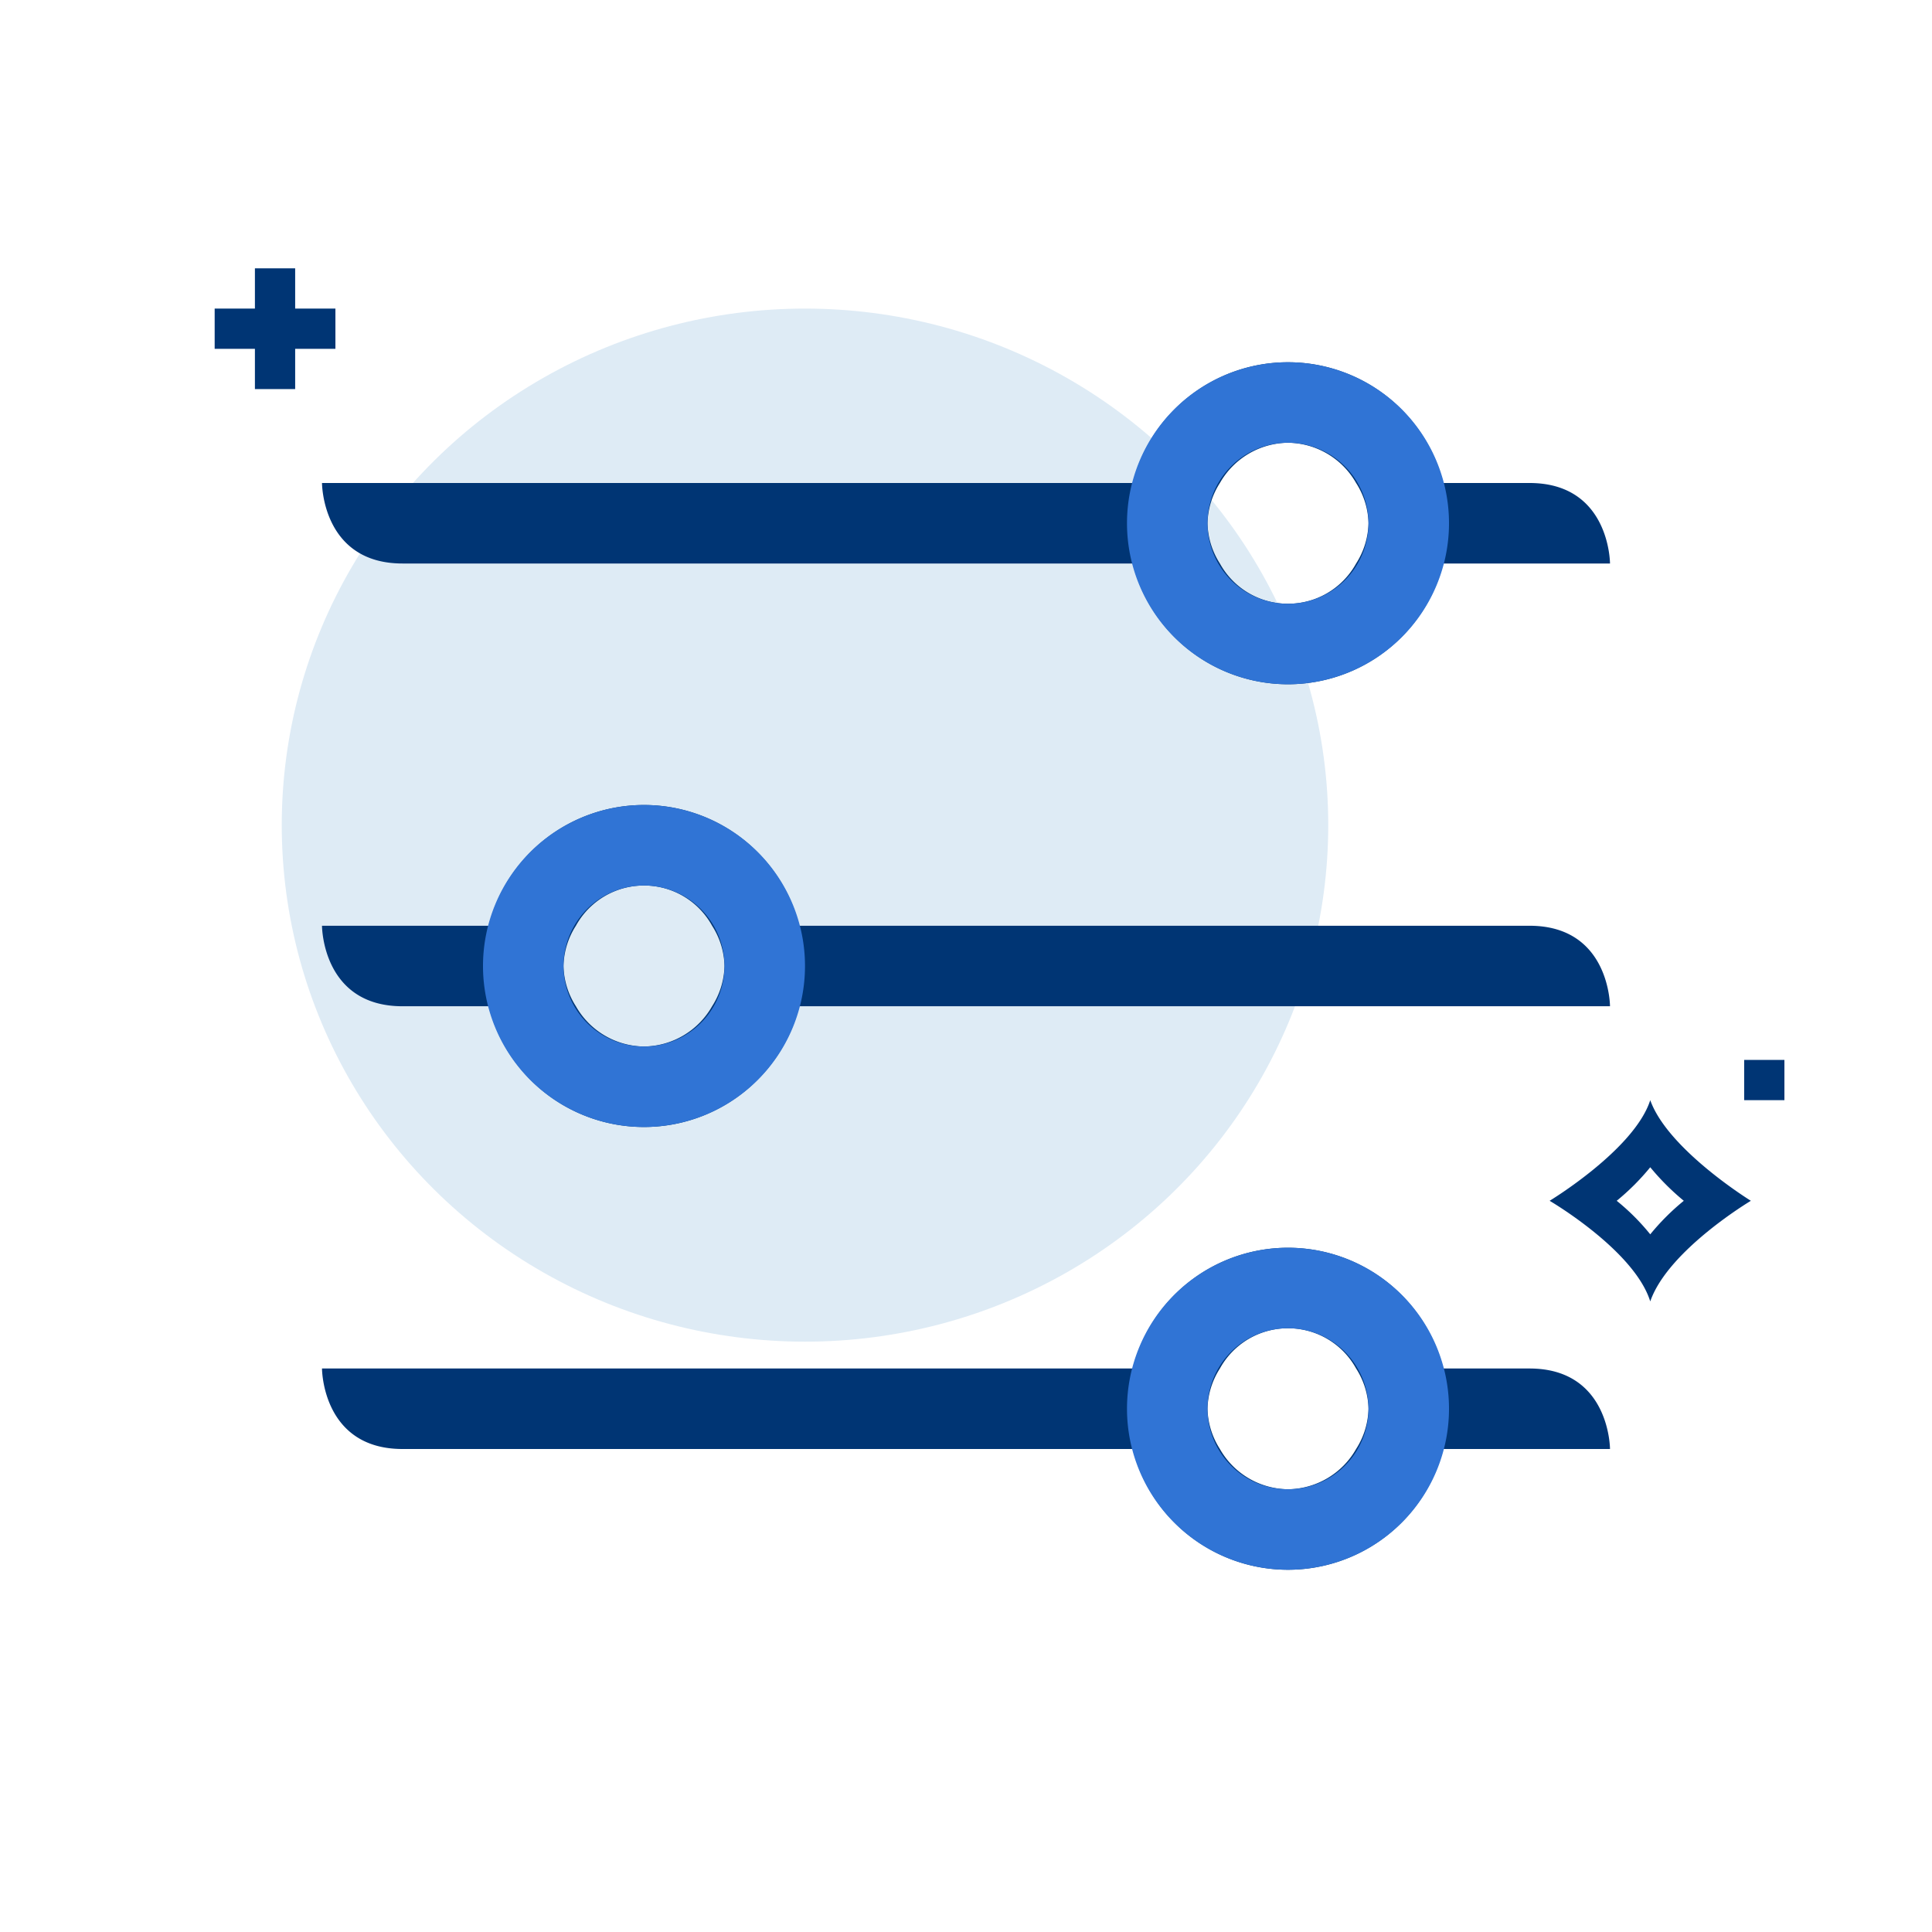
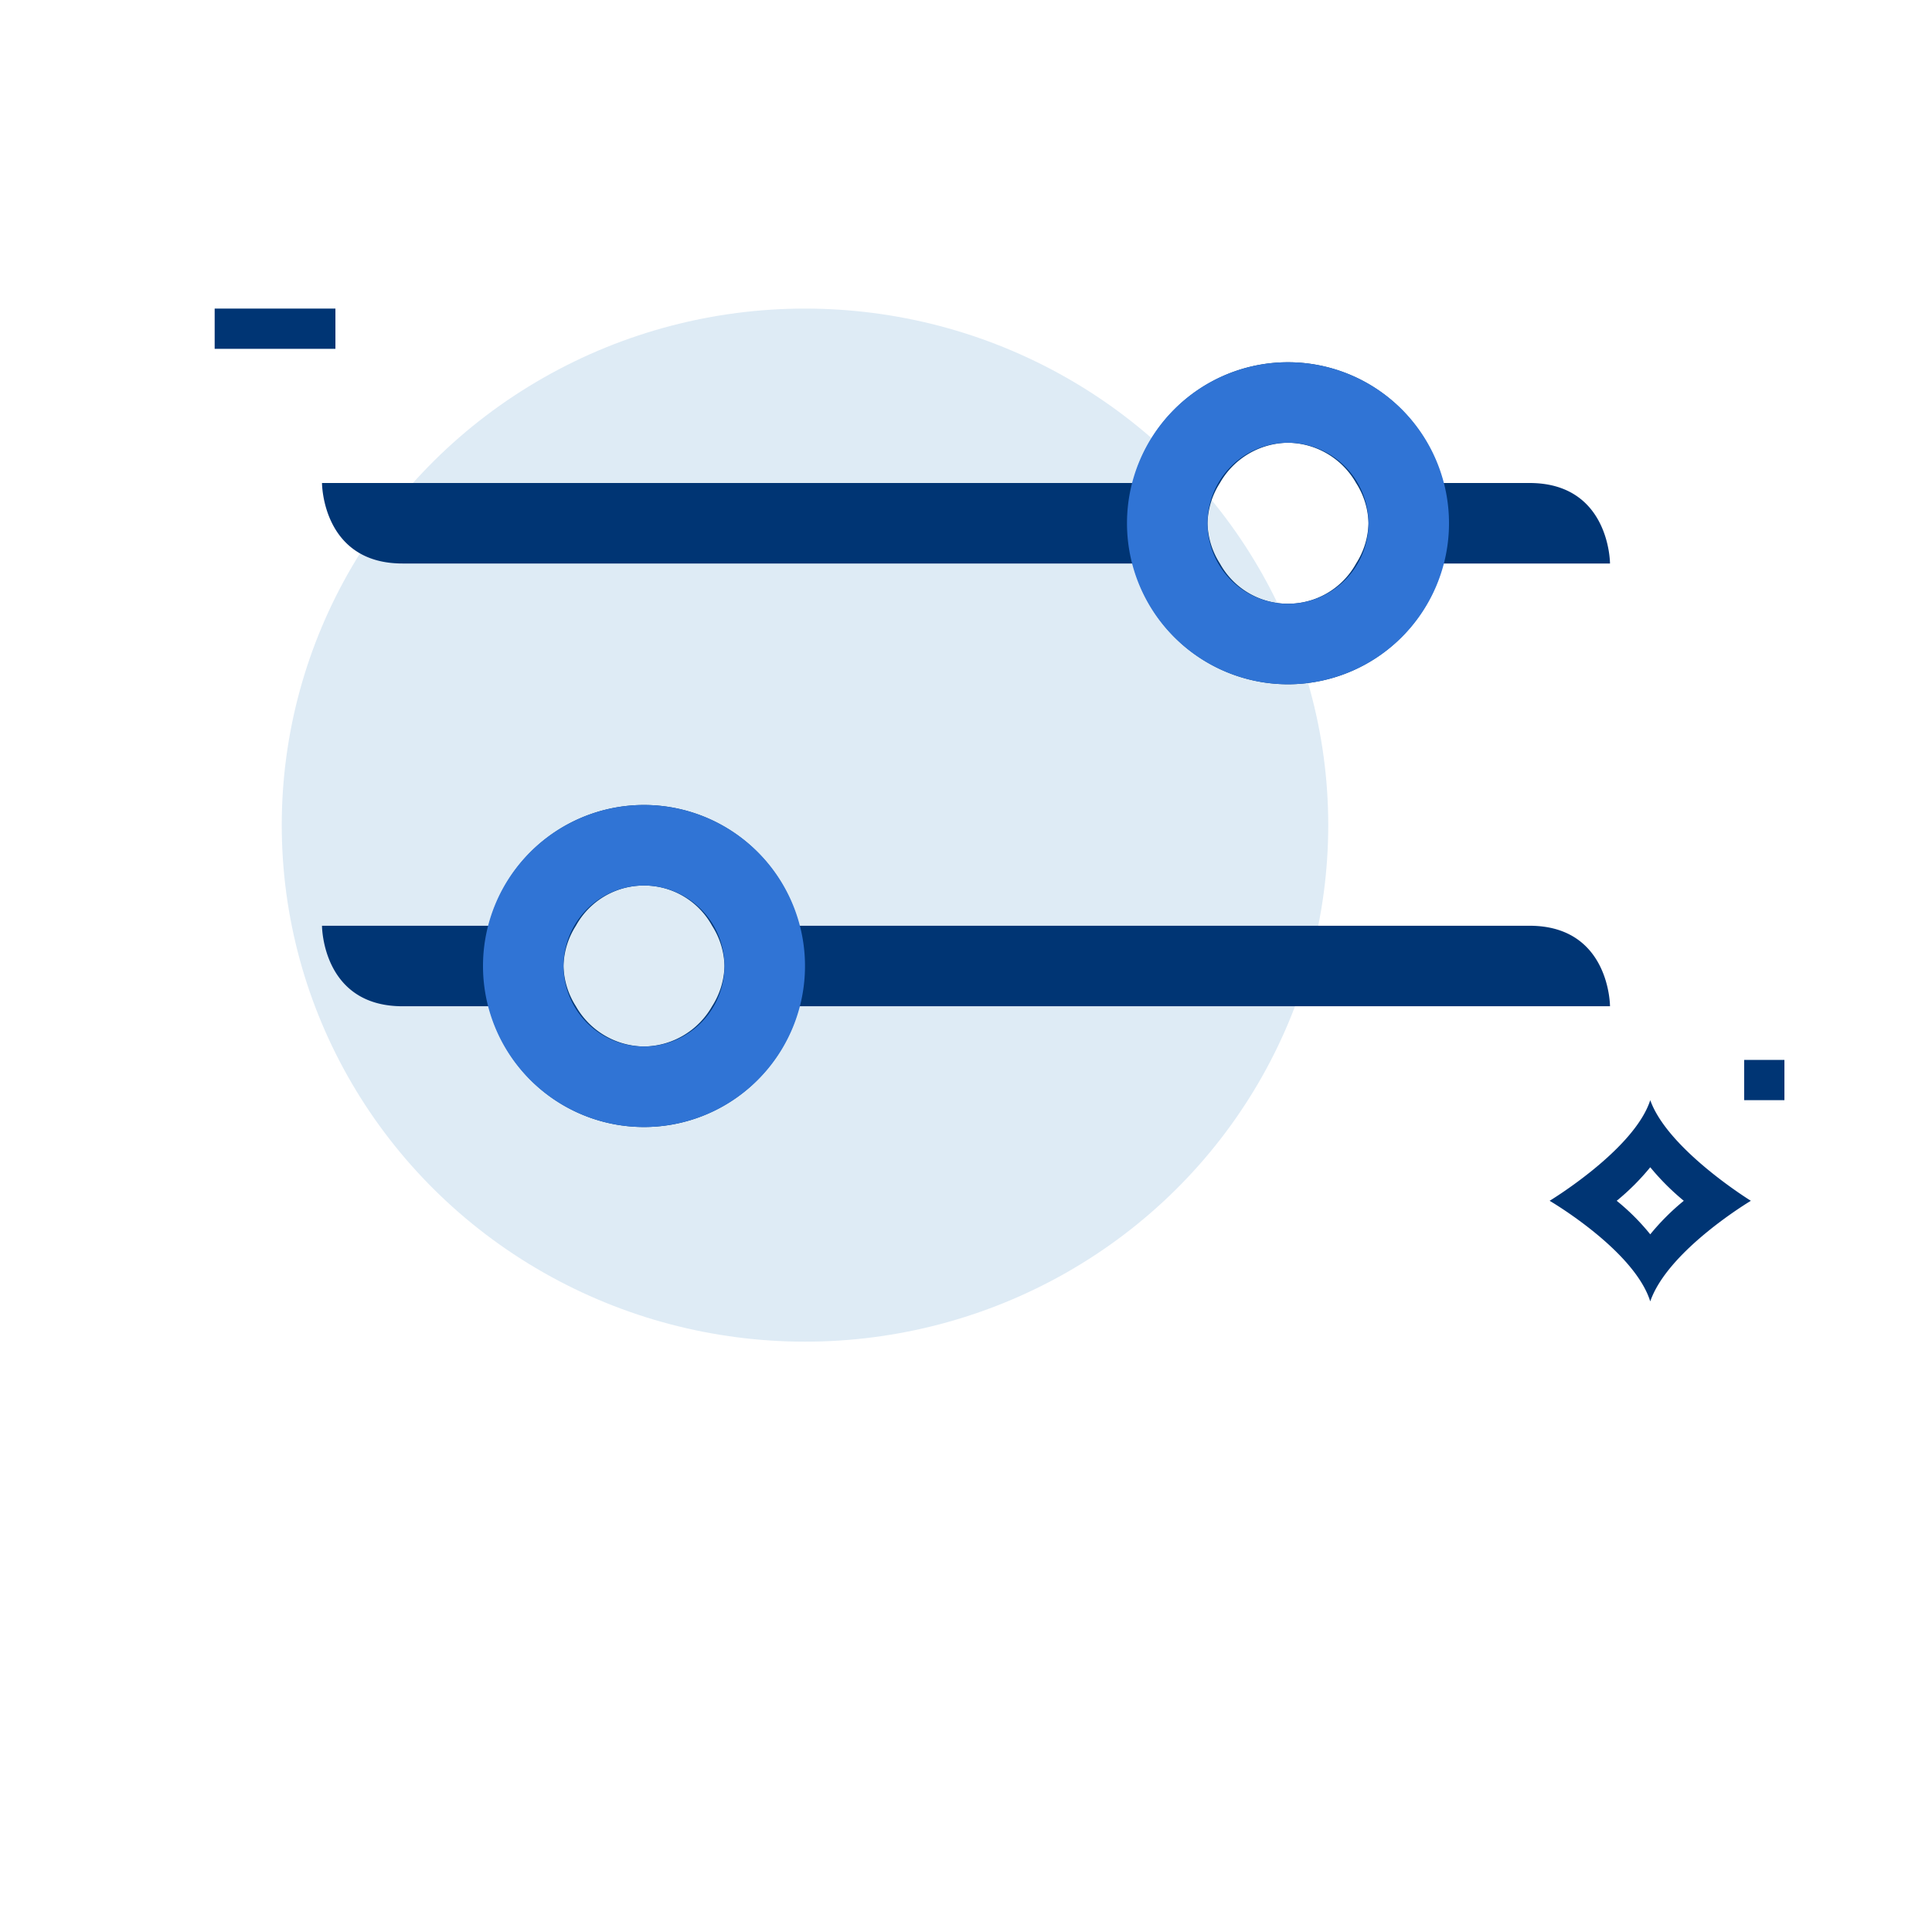
<svg xmlns="http://www.w3.org/2000/svg" id="ilu_icon_cost-control_144" width="144" height="144" viewBox="0 0 144 144">
  <g id="ilu_icon_cost-control_144-2" data-name="ilu_icon_cost-control_144">
-     <rect id="Rectangle_5682" data-name="Rectangle 5682" width="144" height="144" fill="none" opacity="0" />
    <g id="ikona" transform="translate(16 20)">
      <ellipse id="Ellipse_176" data-name="Ellipse 176" cx="39" cy="38.5" rx="39" ry="38.5" transform="translate(5 3)" fill="#deebf5" />
      <path id="Path_16373" data-name="Path 16373" d="M10,19.5H64.426a11.942,11.942,0,0,0,23.148,0H100s0-6-6-6H87.574a11.942,11.942,0,0,0-23.148,0H4S4,19.5,10,19.5Zm66-9a5.92,5.92,0,0,1,5.076,3,5.813,5.813,0,0,1,.924,3,5.813,5.813,0,0,1-.924,3,5.794,5.794,0,0,1-10.152,0,5.812,5.812,0,0,1-.924-3,5.812,5.812,0,0,1,.924-3A5.92,5.92,0,0,1,76,10.5Z" transform="translate(4 2.5)" fill="#003574" />
-       <path id="Path_16374" data-name="Path 16374" d="M94,24.5H87.574a11.942,11.942,0,0,0-23.148,0H4s0,6,6,6H64.426a11.942,11.942,0,0,0,23.148,0H100S100,24.5,94,24.5Zm-18,9a5.92,5.92,0,0,1-5.076-3,5.812,5.812,0,0,1-.924-3,5.812,5.812,0,0,1,.924-3,5.794,5.794,0,0,1,10.152,0,5.813,5.813,0,0,1,.924,3,5.813,5.813,0,0,1-.924,3A5.92,5.92,0,0,1,76,33.5Z" transform="translate(4 57.5)" fill="#003574" />
      <path id="Path_16375" data-name="Path 16375" d="M94,19H39.574a11.942,11.942,0,0,0-23.148,0H4s0,6,6,6h6.426a11.942,11.942,0,0,0,23.148,0H100S100,19,94,19ZM28,28a5.92,5.92,0,0,1-5.076-3A5.812,5.812,0,0,1,22,22a5.812,5.812,0,0,1,.924-3,5.794,5.794,0,0,1,10.152,0A5.812,5.812,0,0,1,34,22a5.812,5.812,0,0,1-.924,3A5.92,5.92,0,0,1,28,28Z" transform="translate(4 30)" fill="#003574" />
      <path id="Path_18354" data-name="Path 18354" d="M23.5,10A18.355,18.355,0,0,0,26,12.5,17.538,17.538,0,0,0,23.5,15,16.653,16.653,0,0,0,21,12.5,17.543,17.543,0,0,0,23.5,10m0-5C22.312,8.687,16,12.5,16,12.5s6.312,3.687,7.5,7.5c1.314-3.813,7.5-7.5,7.5-7.5S24.814,8.687,23.5,5" transform="translate(83.5 57)" fill="#003574" />
      <rect id="Rectangle_7279" data-name="Rectangle 7279" width="3" height="3" transform="translate(114 59)" fill="#003574" />
      <rect id="Rectangle_7374" data-name="Rectangle 7374" width="9" height="3" transform="translate(0 3)" fill="#003574" />
-       <rect id="Rectangle_7375" data-name="Rectangle 7375" width="3" height="9" transform="translate(3)" fill="#003574" />
      <path id="Ellipse_177" data-name="Ellipse 177" d="M12,6a6,6,0,1,0,6,6,6.007,6.007,0,0,0-6-6m0-6A12,12,0,1,1,0,12,12,12,0,0,1,12,0Z" transform="translate(20 40)" fill="#3074d5" />
      <path id="Ellipse_178" data-name="Ellipse 178" d="M12,6a6,6,0,1,0,6,6,6.007,6.007,0,0,0-6-6m0-6A12,12,0,1,1,0,12,12,12,0,0,1,12,0Z" transform="translate(68 7)" fill="#3074d5" />
-       <path id="Ellipse_179" data-name="Ellipse 179" d="M12,6a6,6,0,1,0,6,6,6.007,6.007,0,0,0-6-6m0-6A12,12,0,1,1,0,12,12,12,0,0,1,12,0Z" transform="translate(68 73)" fill="#3074d5" />
    </g>
  </g>
</svg>